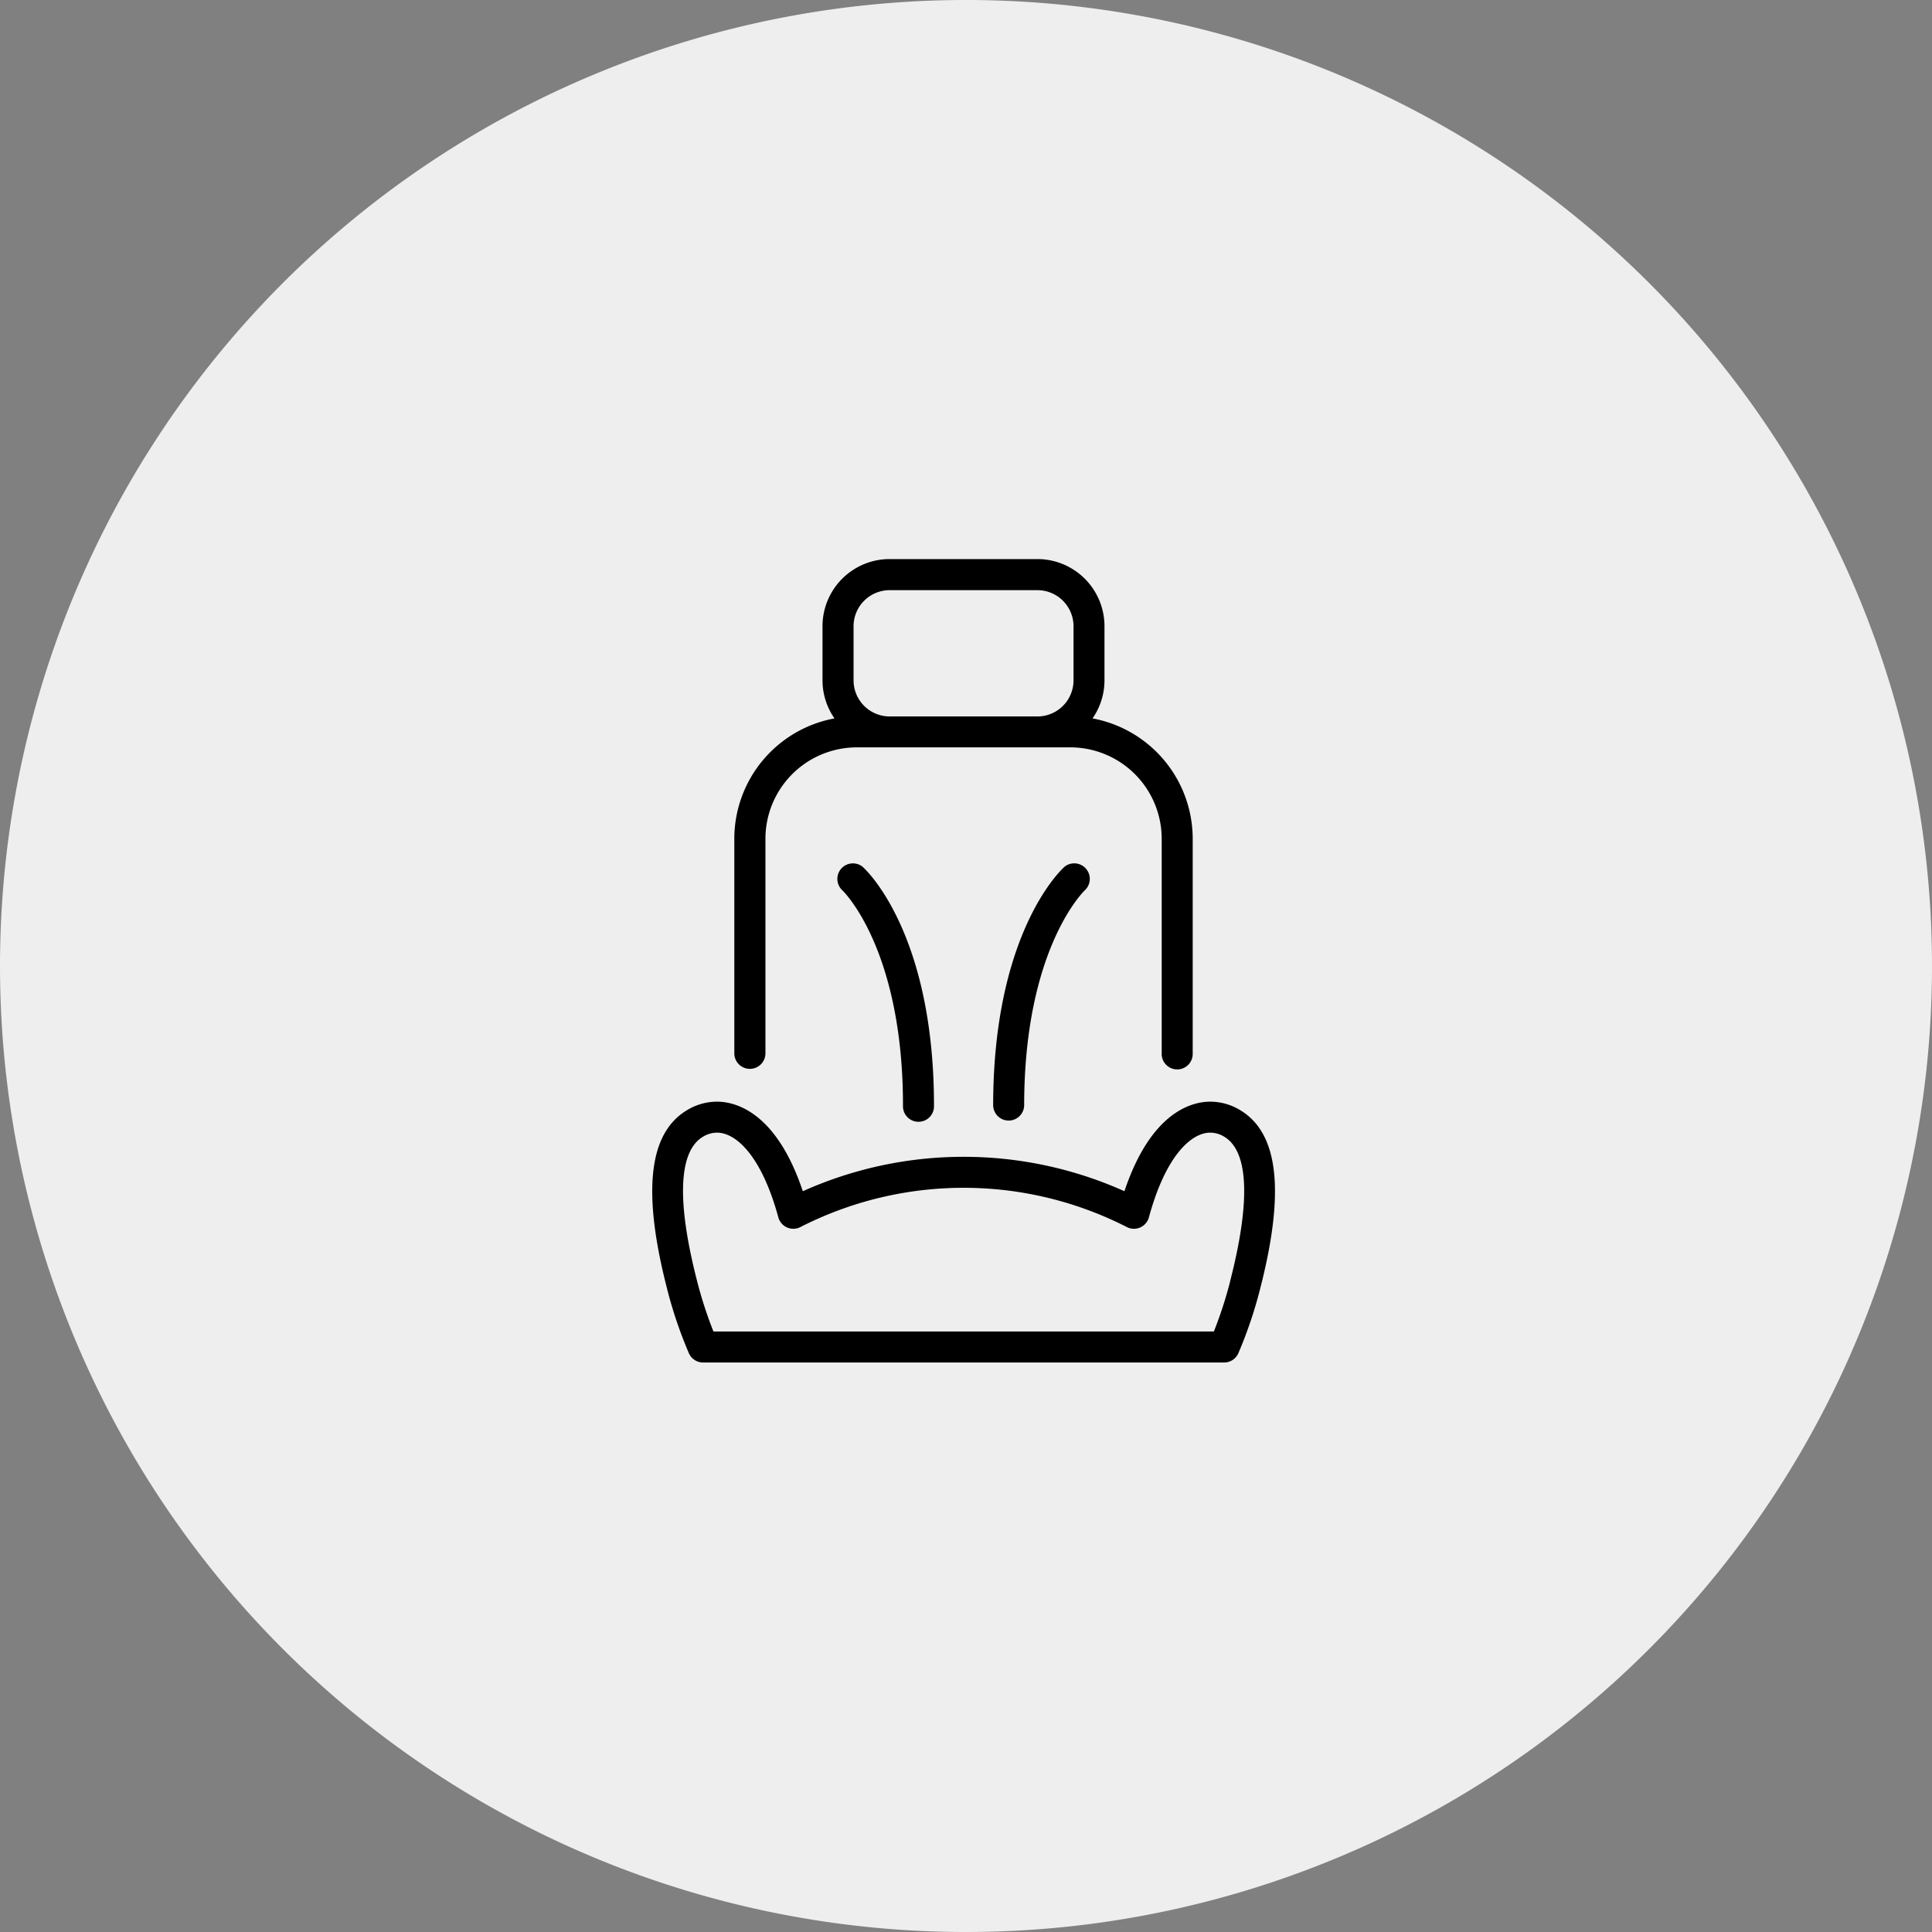
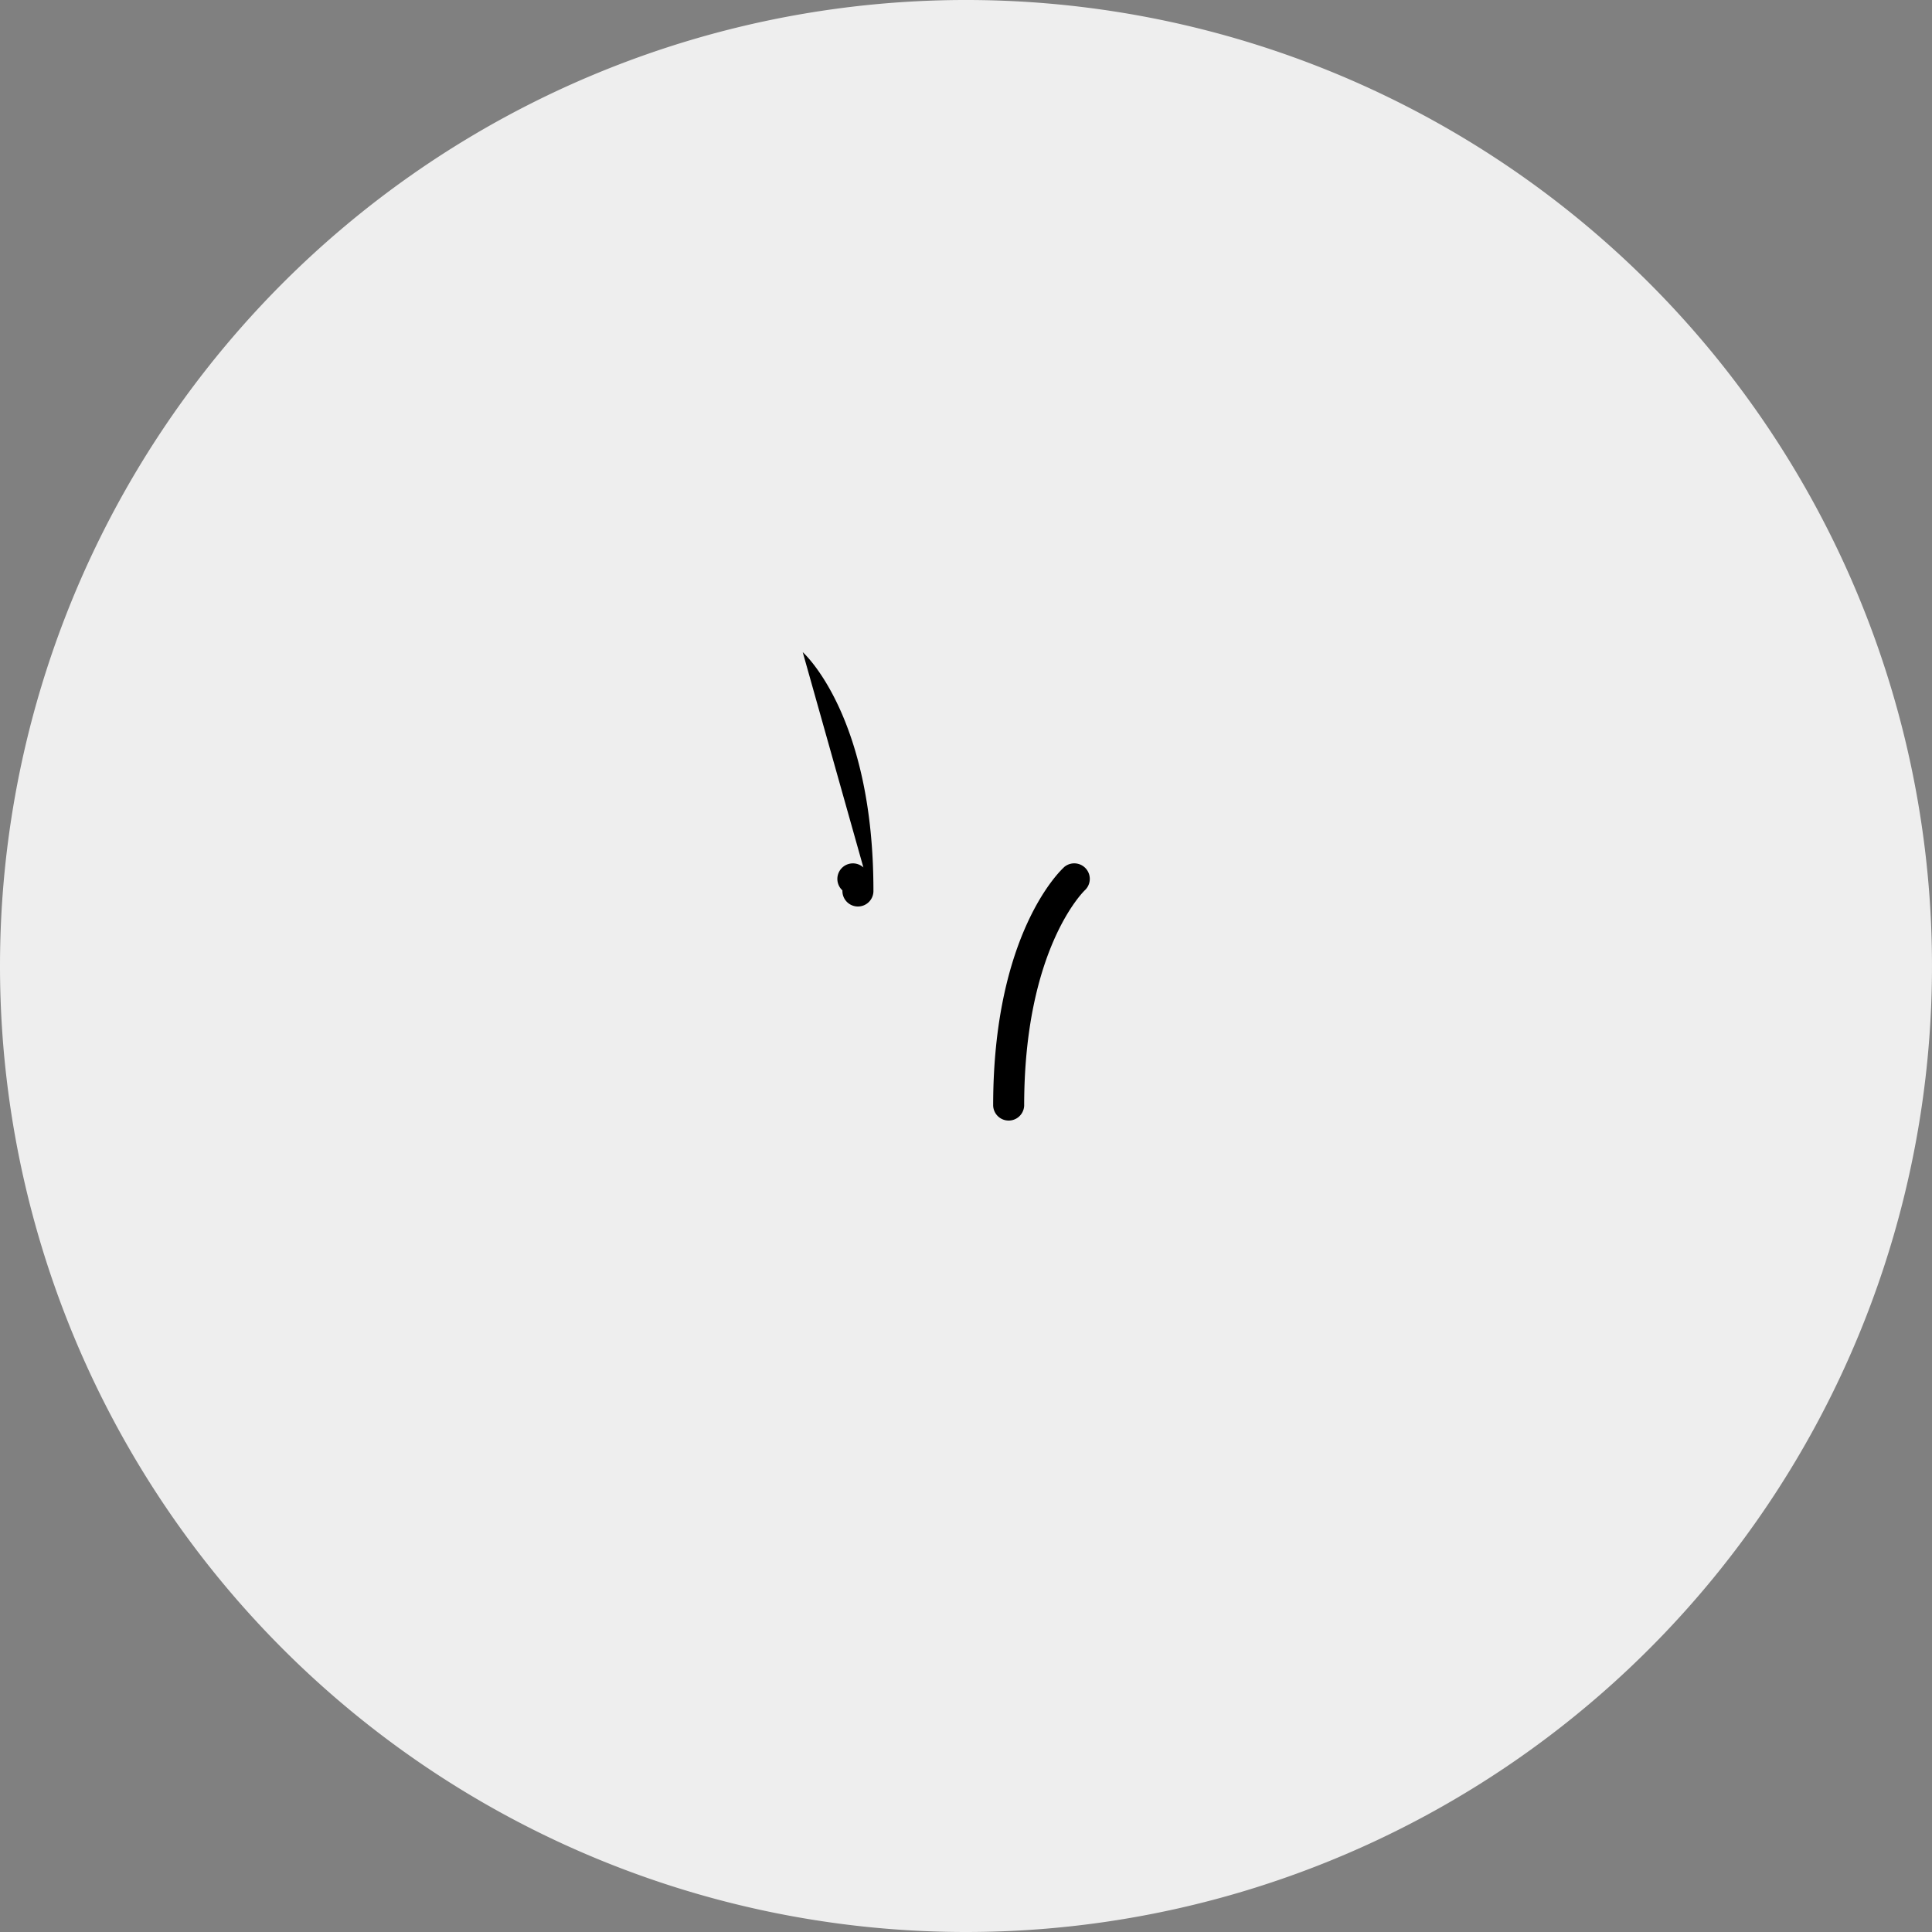
<svg xmlns="http://www.w3.org/2000/svg" width="82.938" height="82.938" viewBox="0 0 82.938 82.938">
  <rect x="0" y="0" width="82.938" height="82.938" fill="#808080" stroke="none" />
  <g id="Grupo_379" data-name="Grupo 379" transform="translate(-461 -1419)">
    <path id="Ellipse_24" data-name="Ellipse 24" d="M0,41.469A41.469,41.469,0,1,1,41.469,82.938,41.469,41.469,0,0,1,0,41.469Z" transform="translate(461 1419)" fill="#eee" style="isolation: isolate" />
    <g id="Grupo_275" data-name="Grupo 275" transform="translate(-285.48 -29.877)">
-       <path id="Trazado_81" data-name="Trazado 81" d="M697.92,1126.243a2.475,2.475,0,0,0-1.258-.347c-.747,0-2.528.393-3.683,3.844a16.869,16.869,0,0,0-13.806,0c-1.155-3.452-2.935-3.844-3.683-3.844a2.476,2.476,0,0,0-1.258.347c-1.677.975-1.966,3.492-.884,7.694a18.552,18.552,0,0,0,.933,2.756.665.665,0,0,0,.61.4H697.26a.666.666,0,0,0,.61-.4,18.538,18.538,0,0,0,.933-2.756c1.082-4.2.793-6.719-.884-7.694m-.4,7.362a17.765,17.765,0,0,1-.7,2.157H675.336a17.815,17.815,0,0,1-.7-2.157c-.887-3.447-.8-5.6.265-6.212a1.163,1.163,0,0,1,.589-.167c.794,0,1.9.955,2.632,3.636a.666.666,0,0,0,.957.412,15.406,15.406,0,0,1,13.994,0,.666.666,0,0,0,.957-.412c.729-2.681,1.837-3.636,2.632-3.636a1.162,1.162,0,0,1,.589.167c1.061.617,1.152,2.765.265,6.212" transform="translate(101.771 370.274)" />
-       <path id="Trazado_82" data-name="Trazado 82" d="M724.037,1061.514a.666.666,0,0,0-.9.985c.026.024,2.6,2.5,2.6,9.242a.666.666,0,1,0,1.331,0c0-7.4-2.911-10.115-3.035-10.227" transform="translate(59.507 424.601)" />
+       <path id="Trazado_82" data-name="Trazado 82" d="M724.037,1061.514a.666.666,0,0,0-.9.985a.666.666,0,1,0,1.331,0c0-7.4-2.911-10.115-3.035-10.227" transform="translate(59.507 424.601)" />
      <path id="Trazado_83" data-name="Trazado 83" d="M768.136,1061.509c-.124.112-3.035,2.825-3.035,10.227a.666.666,0,0,0,1.331,0c0-6.725,2.558-9.2,2.6-9.242a.666.666,0,0,0-.9-.985" transform="translate(24.014 424.605)" />
-       <path id="Trazado_84" data-name="Trazado 84" d="M695.644,1000.739a.666.666,0,0,0,.666-.666v-9.214a3.926,3.926,0,0,1,3.921-3.921H709.4a3.926,3.926,0,0,1,3.921,3.921v9.213a.666.666,0,1,0,1.331,0v-9.213a5.26,5.26,0,0,0-4.3-5.164,2.863,2.863,0,0,0,.513-1.637v-2.323a2.883,2.883,0,0,0-2.88-2.88h-6.345a2.883,2.883,0,0,0-2.88,2.88v2.323a2.862,2.862,0,0,0,.514,1.637,5.26,5.26,0,0,0-4.3,5.164v9.214a.666.666,0,0,0,.666.666m4.453-19a1.551,1.551,0,0,1,1.549-1.549h6.345a1.551,1.551,0,0,1,1.549,1.549v2.323a1.55,1.55,0,0,1-1.549,1.549h-6.345a1.551,1.551,0,0,1-1.549-1.549Z" transform="translate(83.029 494.022)" />
    </g>
  </g>
</svg>